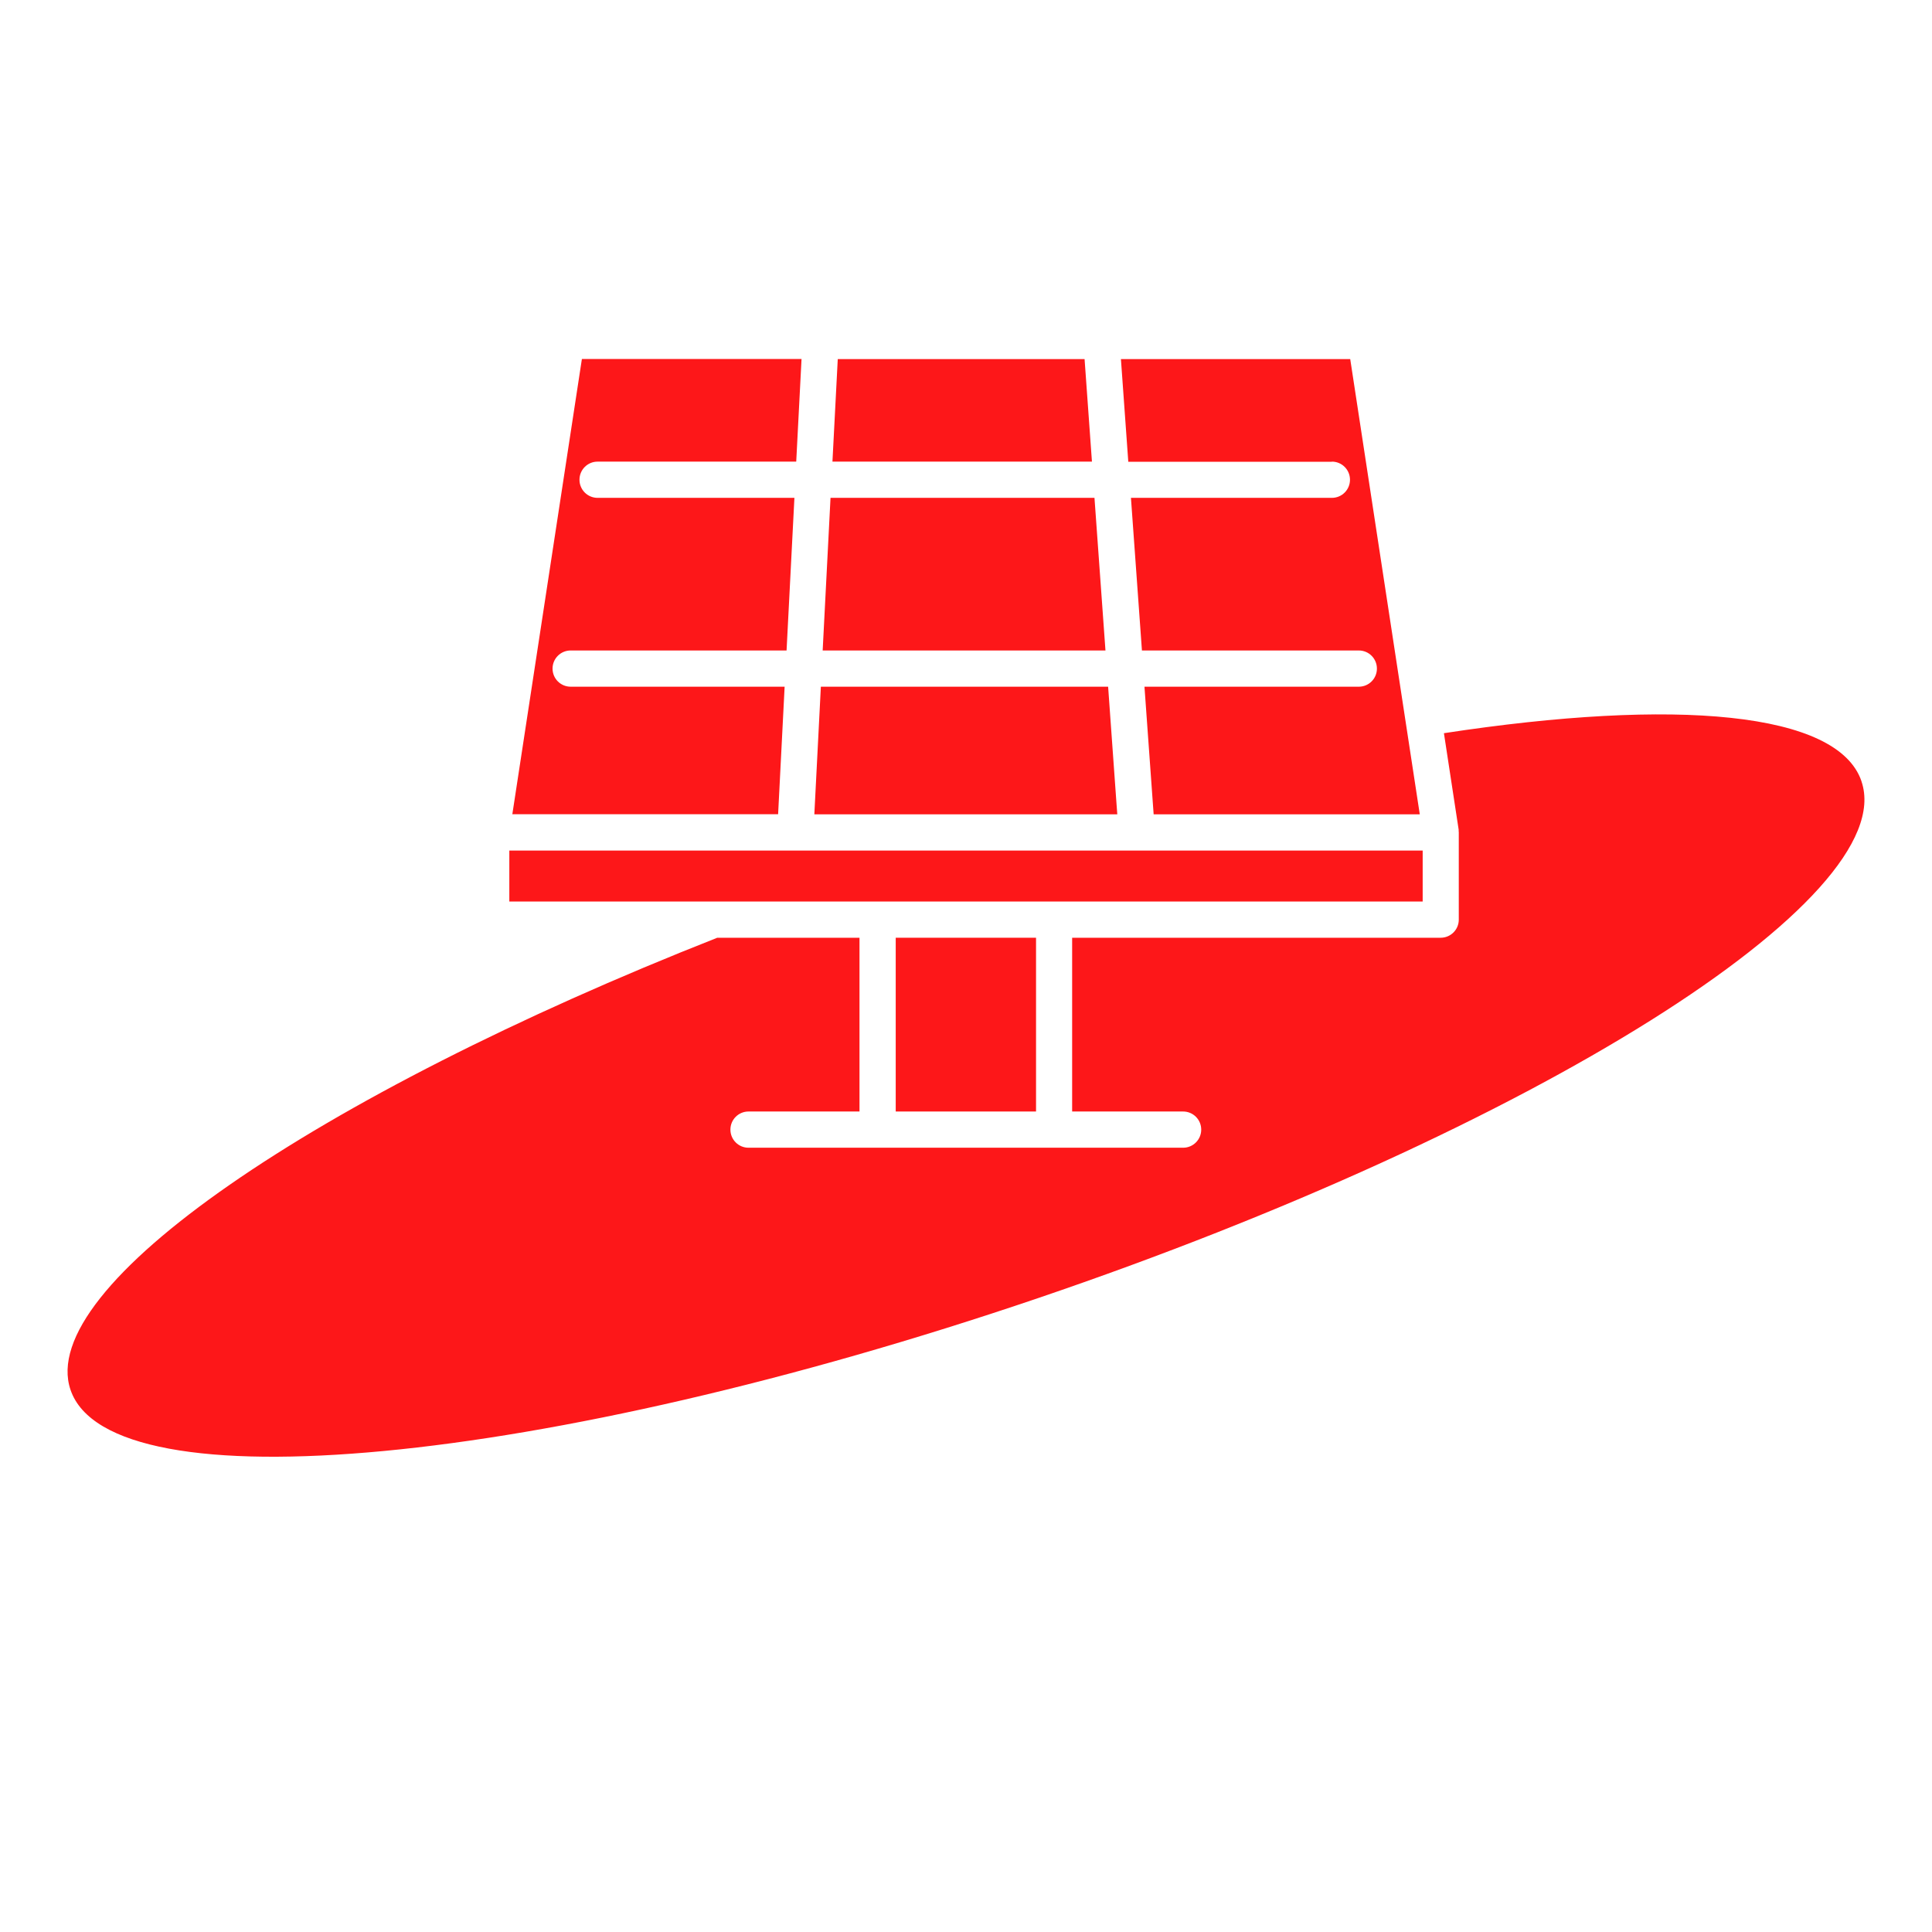
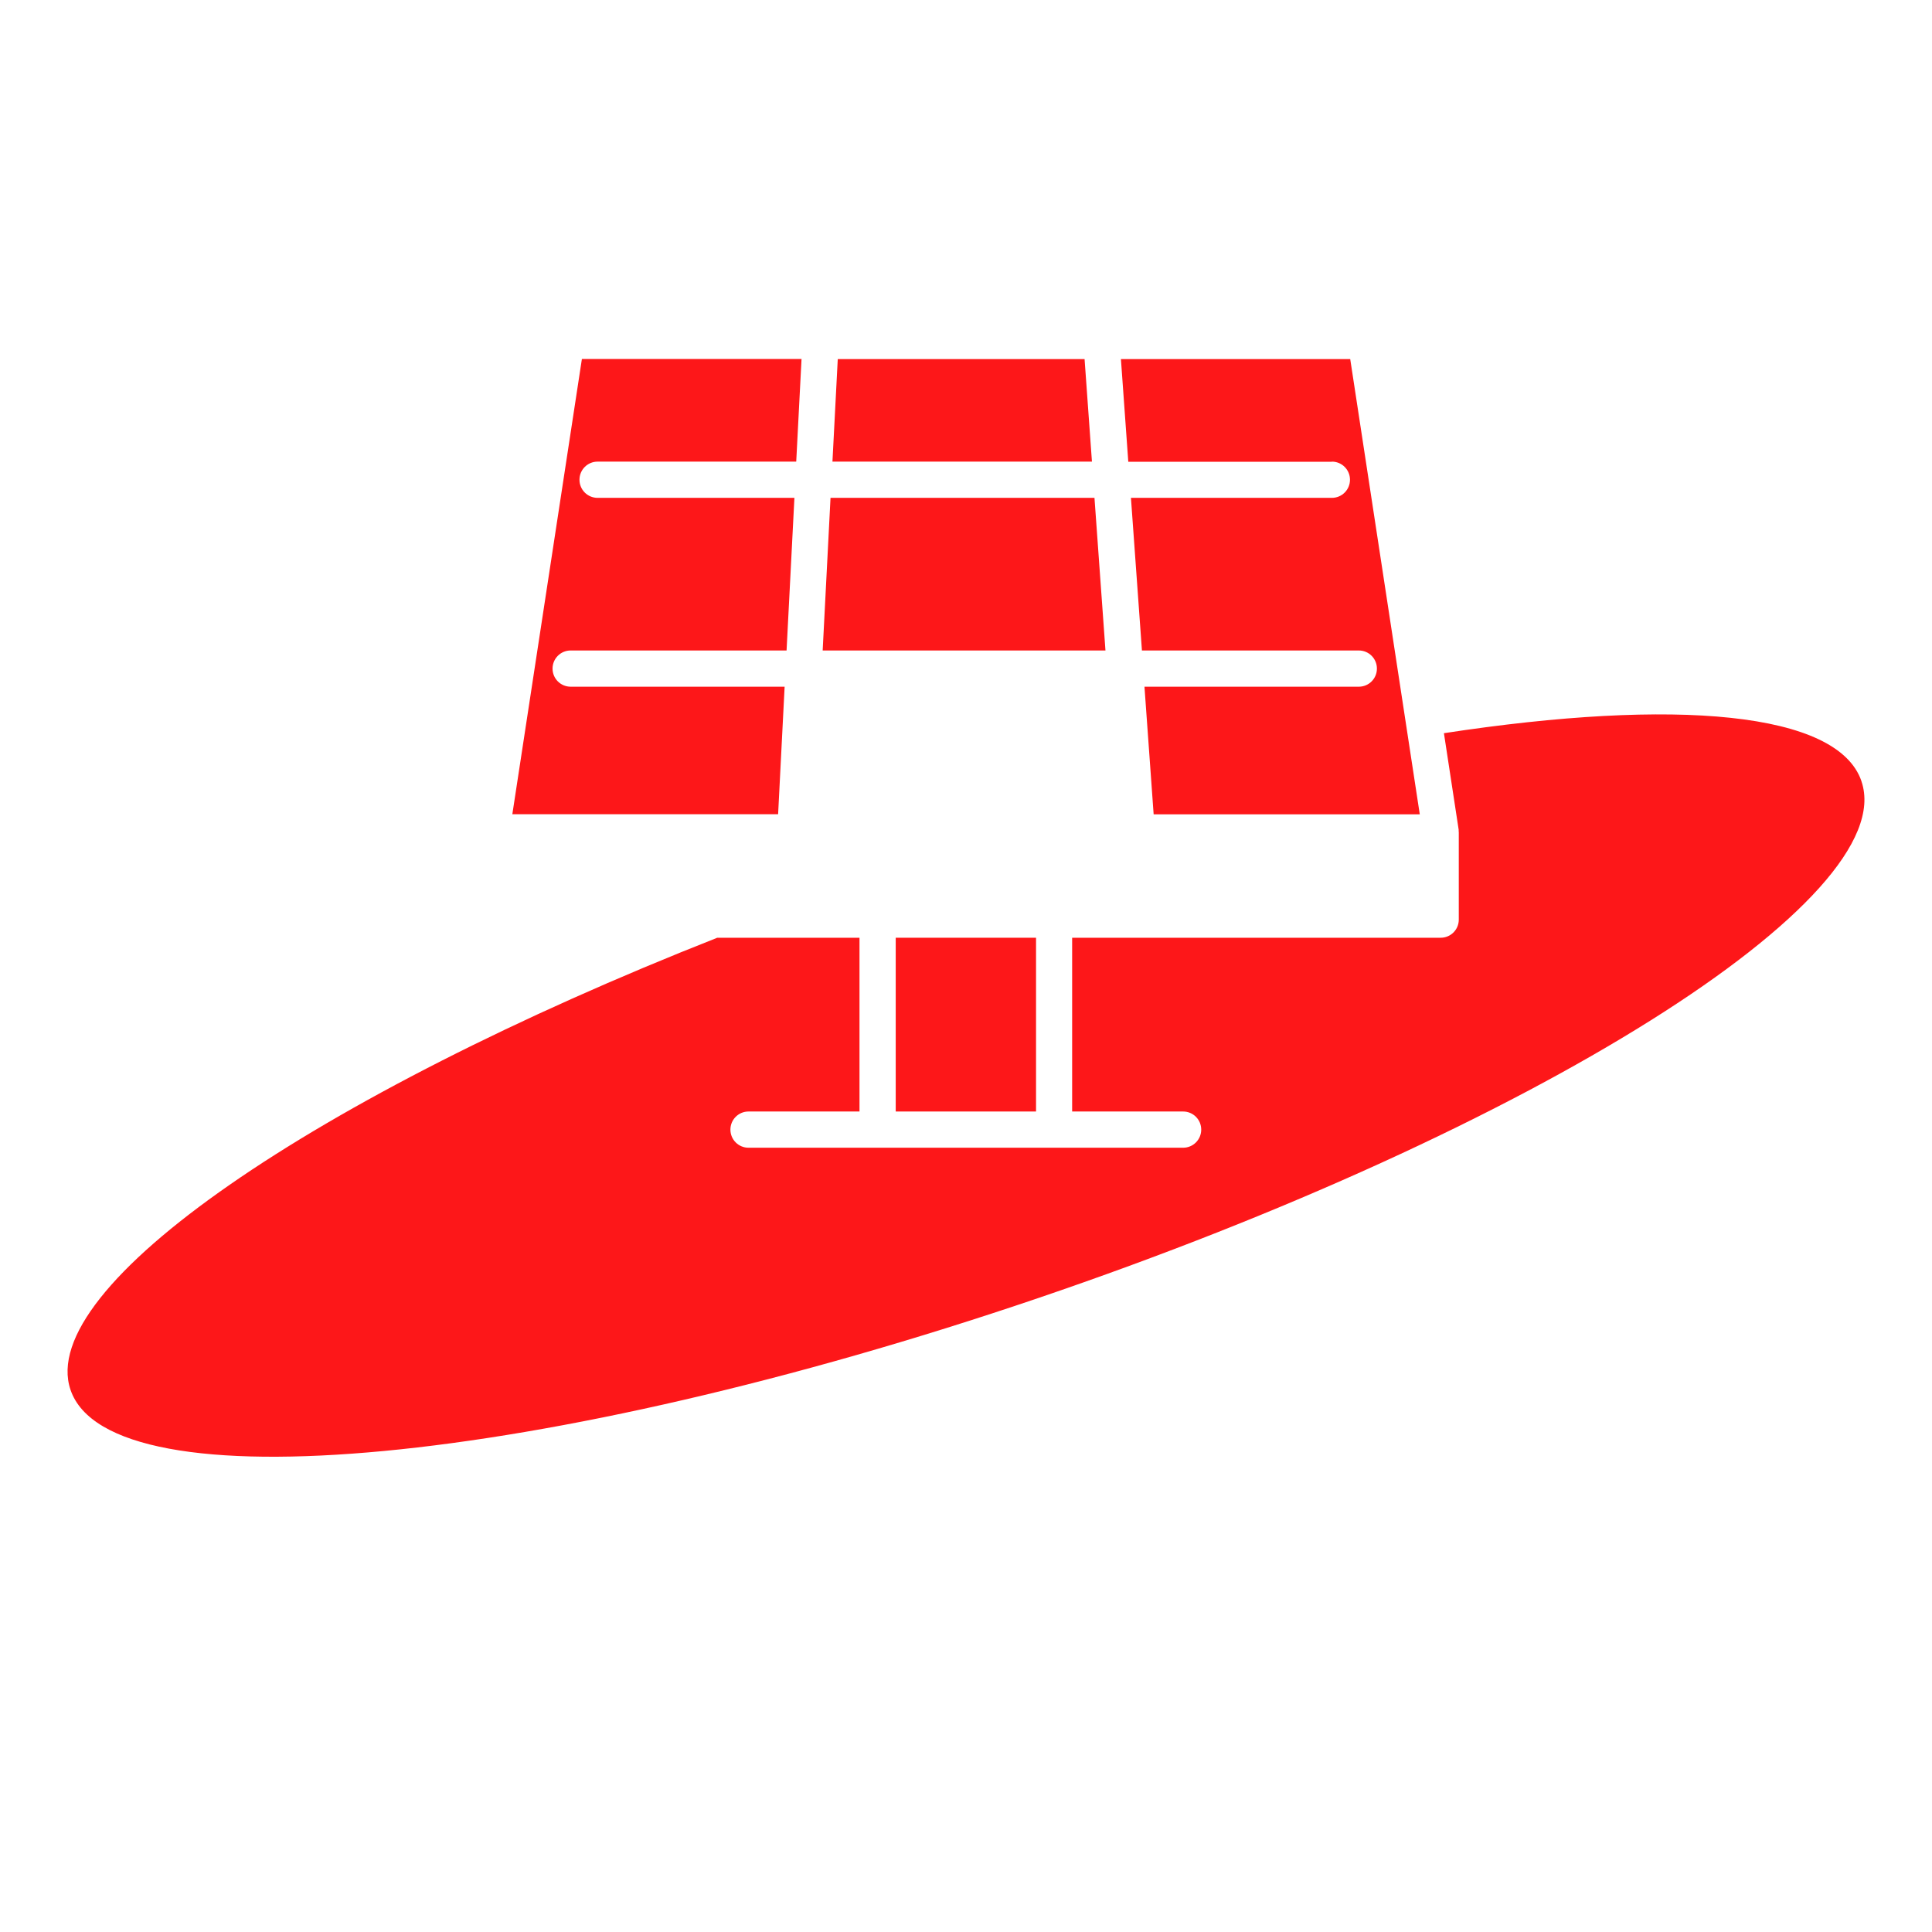
<svg xmlns="http://www.w3.org/2000/svg" id="Calque_2" data-name="Calque 2" viewBox="0 0 160 160">
  <defs>
    <style>
      .cls-1 {
        fill: none;
      }

      .cls-1, .cls-2 {
        stroke-width: 0px;
      }

      .cls-2 {
        fill: #fd1719;
      }
    </style>
  </defs>
  <g id="Calque_1-2" data-name="Calque 1">
    <g>
      <path class="cls-2" d="m154.16,64.7c-1.96-5.77-15.4-6.91-34.58-3.98l1.22,7.99s0,.07,0,.1c0,.04.01.08.01.13v7.22c0,.83-.67,1.5-1.5,1.5h-30.52v14.39h9.19c.83,0,1.5.67,1.5,1.5s-.67,1.5-1.5,1.5h-35.99c-.83,0-1.5-.67-1.5-1.5s.67-1.5,1.5-1.5h9.19v-14.39h-11.78C26.06,90.8,2.94,106.58,5.84,115.1c3.3,9.72,39.18,6.32,80.14-7.6,40.96-13.92,71.48-33.08,68.18-42.79Z" />
      <polygon class="cls-2" points="89.82 29.74 69.38 29.74 68.94 38.23 90.43 38.23 89.82 29.74" />
      <path class="cls-2" d="m110.3,38.23c.83,0,1.5.67,1.5,1.5s-.67,1.5-1.5,1.5h-16.64l.78,10.83.13,1.81h17.96c.83,0,1.5.67,1.5,1.5s-.67,1.5-1.5,1.5h-17.75l.76,10.57h22.04l-5.76-37.7h-18.99l.61,8.5h16.86Z" />
      <polygon class="cls-2" points="90.64 41.23 68.78 41.23 68.13 53.87 91.55 53.87 90.64 41.23" />
-       <polygon class="cls-2" points="92.53 67.44 92.47 66.64 92.47 66.64 91.77 56.87 67.98 56.87 67.44 67.44 92.53 67.44 92.53 67.44" />
      <polygon class="cls-2" points="74.18 92.05 85.8 92.05 85.8 92.05 85.8 77.66 85.8 77.66 74.18 77.66 74.18 92.05" />
      <path class="cls-2" d="m64.98,56.87h-17.72c-.83,0-1.5-.67-1.5-1.5s.67-1.5,1.5-1.5h17.88l.65-12.64h-16.3c-.83,0-1.5-.67-1.5-1.5s.67-1.5,1.5-1.5h16.45l.44-8.5h-18.19l-5.76,37.7h22.01l.54-10.57Z" />
-       <polygon class="cls-2" points="117.82 74.66 117.82 70.44 42.18 70.44 42.18 74.66 117.82 74.66 117.82 74.66" />
    </g>
    <rect class="cls-1" width="160" height="160" />
  </g>
</svg>